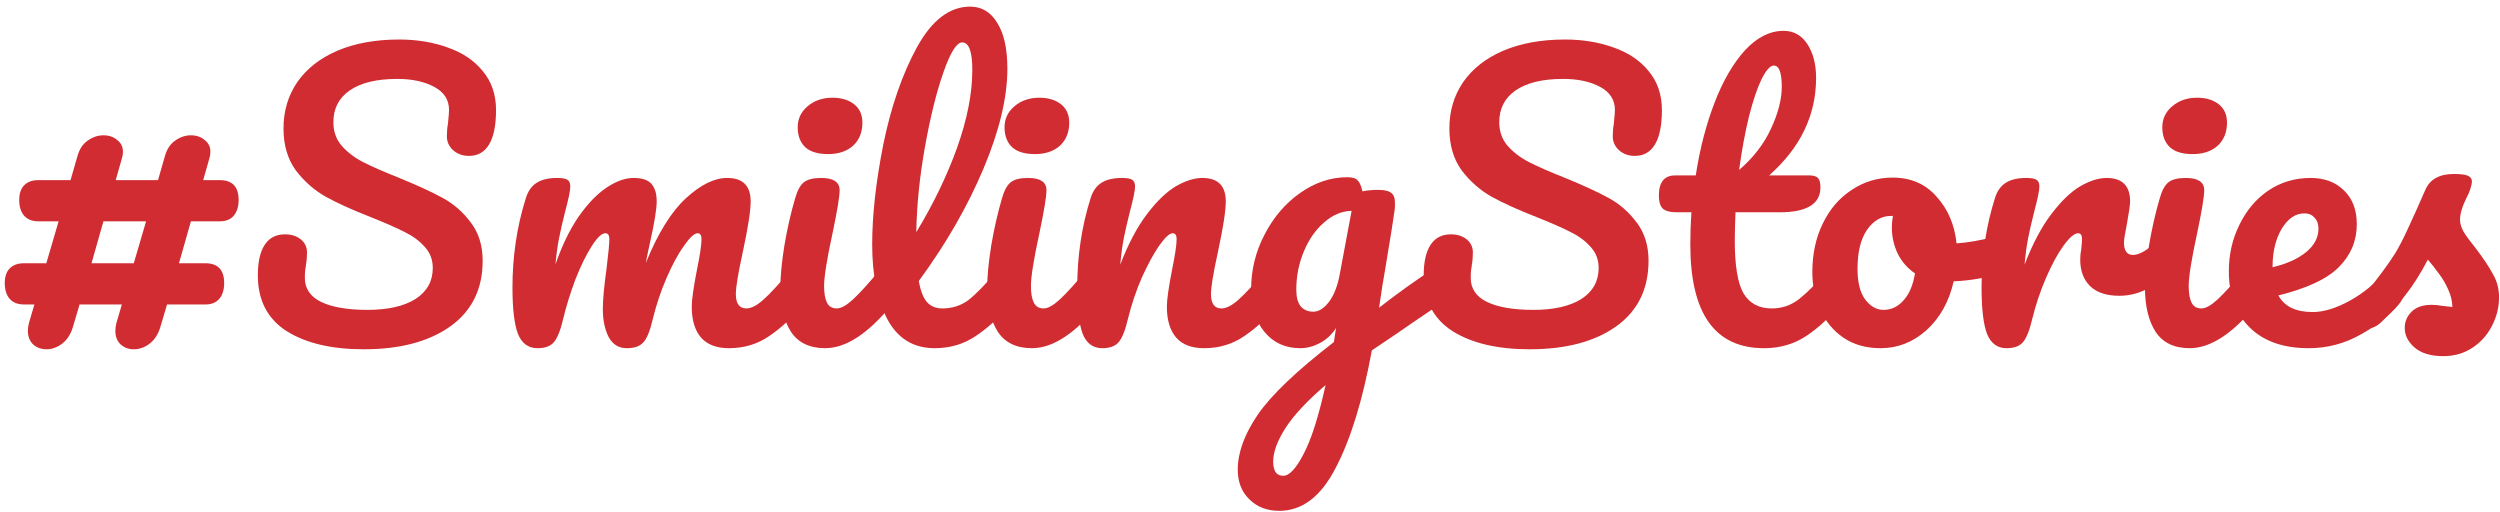
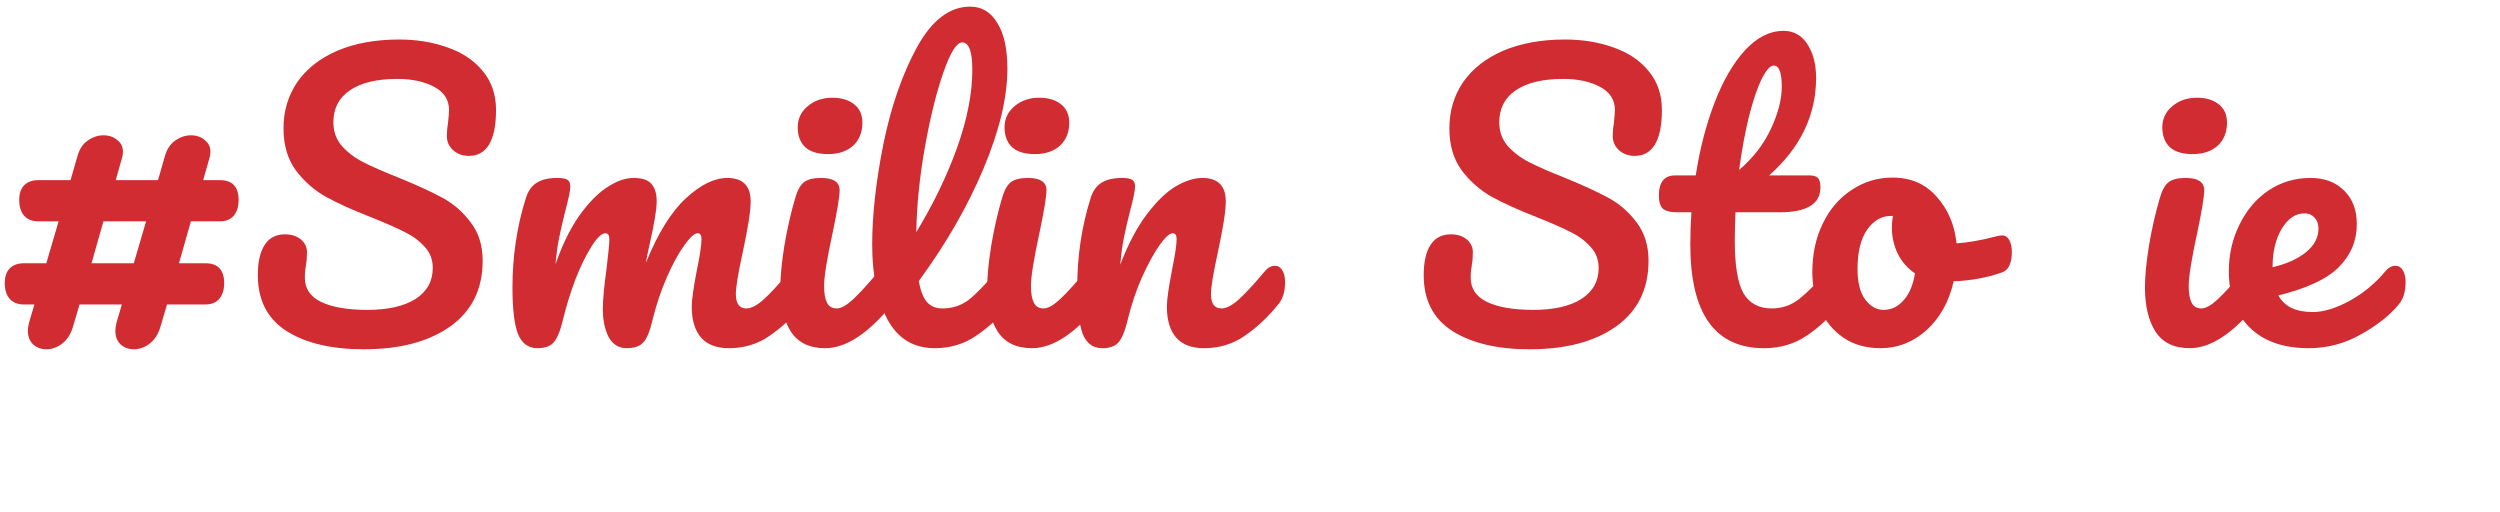
<svg xmlns="http://www.w3.org/2000/svg" width="332" height="68" viewBox="0 0 332 68" fill="none">
  <path d="M25.352 29.392L23.768 34.96H27.272C28.936 34.96 29.768 35.84 29.768 37.6C29.768 38.496 29.544 39.2 29.096 39.712C28.68 40.192 28.072 40.432 27.272 40.432H22.184L21.272 43.504C20.984 44.432 20.504 45.152 19.832 45.664C19.192 46.144 18.504 46.384 17.768 46.384C17.096 46.384 16.52 46.176 16.04 45.76C15.56 45.312 15.32 44.704 15.32 43.936C15.32 43.616 15.368 43.264 15.464 42.88L16.184 40.432H10.568L9.656 43.504C9.368 44.432 8.888 45.152 8.216 45.664C7.576 46.144 6.888 46.384 6.152 46.384C5.48 46.384 4.904 46.176 4.424 45.76C3.944 45.312 3.704 44.704 3.704 43.936C3.704 43.616 3.752 43.264 3.848 42.88L4.568 40.432H3.176C2.376 40.432 1.752 40.192 1.304 39.712C0.856 39.2 0.632 38.496 0.632 37.6C0.632 36.736 0.856 36.08 1.304 35.632C1.752 35.184 2.376 34.96 3.176 34.96H6.152L7.784 29.392H5.096C4.296 29.392 3.672 29.152 3.224 28.672C2.776 28.16 2.552 27.456 2.552 26.56C2.552 25.696 2.776 25.04 3.224 24.592C3.672 24.144 4.296 23.92 5.096 23.92H9.368L10.28 20.752C10.536 19.824 10.984 19.136 11.624 18.688C12.296 18.208 13 17.968 13.736 17.968C14.472 17.968 15.08 18.176 15.56 18.592C16.072 18.976 16.328 19.504 16.328 20.176C16.328 20.464 16.28 20.752 16.184 21.04L15.368 23.92H20.984L21.896 20.752C22.152 19.824 22.6 19.136 23.24 18.688C23.912 18.208 24.616 17.968 25.352 17.968C26.088 17.968 26.696 18.176 27.176 18.592C27.688 18.976 27.944 19.504 27.944 20.176C27.944 20.464 27.896 20.752 27.8 21.04L26.984 23.92H29.192C30.856 23.92 31.688 24.8 31.688 26.56C31.688 27.456 31.464 28.16 31.016 28.672C30.6 29.152 29.992 29.392 29.192 29.392H25.352ZM19.4 29.392H13.736L12.152 34.96H17.768L19.4 29.392Z" fill="#D02C31" />
  <path d="M48.305 46.384C44.049 46.384 40.641 45.584 38.081 43.984C35.521 42.352 34.241 39.872 34.241 36.544C34.241 34.784 34.545 33.44 35.153 32.512C35.761 31.584 36.657 31.12 37.841 31.12C38.705 31.12 39.409 31.344 39.953 31.792C40.497 32.24 40.769 32.816 40.769 33.52C40.769 34.16 40.721 34.72 40.625 35.2C40.625 35.328 40.593 35.552 40.529 35.872C40.497 36.192 40.481 36.528 40.481 36.88C40.481 38.32 41.201 39.392 42.641 40.096C44.113 40.8 46.161 41.152 48.785 41.152C51.505 41.152 53.633 40.672 55.169 39.712C56.705 38.72 57.473 37.344 57.473 35.584C57.473 34.496 57.121 33.568 56.417 32.8C55.713 32 54.833 31.344 53.777 30.832C52.721 30.288 51.233 29.632 49.313 28.864C46.849 27.904 44.833 26.992 43.265 26.128C41.729 25.264 40.401 24.096 39.281 22.624C38.193 21.12 37.649 19.264 37.649 17.056C37.649 14.752 38.257 12.704 39.473 10.912C40.721 9.12 42.497 7.728 44.801 6.736C47.137 5.744 49.873 5.248 53.009 5.248C55.345 5.248 57.489 5.6 59.441 6.304C61.393 6.976 62.945 8.016 64.097 9.424C65.281 10.832 65.873 12.56 65.873 14.608C65.873 16.624 65.569 18.144 64.961 19.168C64.353 20.192 63.457 20.704 62.273 20.704C61.441 20.704 60.737 20.448 60.161 19.936C59.617 19.424 59.345 18.816 59.345 18.112C59.345 17.504 59.393 16.944 59.489 16.432C59.585 15.472 59.633 14.864 59.633 14.608C59.633 13.264 58.977 12.24 57.665 11.536C56.353 10.832 54.721 10.48 52.769 10.48C50.017 10.48 47.905 10.992 46.433 12.016C44.993 13.008 44.273 14.416 44.273 16.24C44.273 17.456 44.641 18.496 45.377 19.36C46.145 20.224 47.089 20.944 48.209 21.52C49.329 22.096 50.897 22.784 52.913 23.584C55.345 24.576 57.297 25.472 58.769 26.272C60.241 27.072 61.489 28.16 62.513 29.536C63.569 30.912 64.097 32.608 64.097 34.624C64.097 38.4 62.657 41.312 59.777 43.36C56.929 45.376 53.105 46.384 48.305 46.384Z" fill="#D02C31" />
  <path d="M71.368 46.24C70.152 46.24 69.288 45.6 68.776 44.32C68.296 43.04 68.056 40.992 68.056 38.176C68.056 34.016 68.648 30.064 69.832 26.32C70.12 25.392 70.584 24.72 71.224 24.304C71.896 23.856 72.824 23.632 74.008 23.632C74.648 23.632 75.096 23.712 75.352 23.872C75.608 24.032 75.736 24.336 75.736 24.784C75.736 25.296 75.496 26.448 75.016 28.24C74.696 29.52 74.44 30.64 74.248 31.6C74.056 32.528 73.896 33.696 73.768 35.104C74.632 32.608 75.656 30.496 76.84 28.768C78.056 27.04 79.288 25.76 80.536 24.928C81.816 24.064 83.016 23.632 84.136 23.632C85.256 23.632 86.04 23.888 86.488 24.4C86.968 24.912 87.208 25.696 87.208 26.752C87.208 27.776 86.904 29.632 86.296 32.32C86.04 33.472 85.864 34.336 85.768 34.912C87.368 30.976 89.144 28.112 91.096 26.32C93.048 24.528 94.872 23.632 96.568 23.632C98.648 23.632 99.688 24.672 99.688 26.752C99.688 28 99.336 30.256 98.632 33.52C98.024 36.304 97.72 38.144 97.72 39.04C97.72 40.32 98.184 40.96 99.112 40.96C99.752 40.96 100.504 40.576 101.368 39.808C102.264 39.008 103.448 37.728 104.92 35.968C105.304 35.52 105.736 35.296 106.216 35.296C106.632 35.296 106.952 35.488 107.176 35.872C107.432 36.256 107.56 36.784 107.56 37.456C107.56 38.736 107.256 39.728 106.648 40.432C105.272 42.128 103.784 43.52 102.184 44.608C100.616 45.696 98.824 46.24 96.808 46.24C95.176 46.24 93.944 45.776 93.112 44.848C92.28 43.888 91.864 42.512 91.864 40.72C91.864 39.824 92.088 38.224 92.536 35.92C92.952 33.904 93.16 32.512 93.16 31.744C93.16 31.232 92.984 30.976 92.632 30.976C92.216 30.976 91.624 31.52 90.856 32.608C90.088 33.664 89.32 35.072 88.552 36.832C87.784 38.592 87.16 40.448 86.68 42.4C86.328 43.936 85.912 44.96 85.432 45.472C84.984 45.984 84.248 46.24 83.224 46.24C82.168 46.24 81.368 45.744 80.824 44.752C80.312 43.728 80.056 42.496 80.056 41.056C80.056 39.84 80.216 38.08 80.536 35.776C80.792 33.728 80.92 32.384 80.92 31.744C80.92 31.232 80.744 30.976 80.392 30.976C79.912 30.976 79.304 31.552 78.568 32.704C77.832 33.856 77.112 35.328 76.408 37.12C75.736 38.912 75.192 40.672 74.776 42.4C74.424 43.904 74.008 44.928 73.528 45.472C73.08 45.984 72.36 46.24 71.368 46.24Z" fill="#D02C31" />
  <path d="M109.967 20.464C108.623 20.464 107.615 20.16 106.943 19.552C106.271 18.912 105.935 18.032 105.935 16.912C105.935 15.792 106.367 14.864 107.231 14.128C108.127 13.36 109.231 12.976 110.543 12.976C111.727 12.976 112.687 13.264 113.423 13.84C114.159 14.416 114.527 15.232 114.527 16.288C114.527 17.568 114.111 18.592 113.279 19.36C112.447 20.096 111.343 20.464 109.967 20.464ZM109.583 46.24C107.503 46.24 105.983 45.504 105.023 44.032C104.095 42.56 103.631 40.608 103.631 38.176C103.631 36.736 103.807 34.896 104.159 32.656C104.543 30.384 105.023 28.272 105.599 26.32C105.887 25.296 106.271 24.592 106.751 24.208C107.231 23.824 107.999 23.632 109.055 23.632C110.687 23.632 111.503 24.176 111.503 25.264C111.503 26.064 111.199 27.92 110.591 30.832C109.823 34.352 109.439 36.736 109.439 37.984C109.439 38.944 109.567 39.68 109.823 40.192C110.079 40.704 110.511 40.96 111.119 40.96C111.695 40.96 112.415 40.56 113.279 39.76C114.143 38.96 115.295 37.696 116.735 35.968C117.119 35.52 117.551 35.296 118.031 35.296C118.447 35.296 118.767 35.488 118.991 35.872C119.247 36.256 119.375 36.784 119.375 37.456C119.375 38.736 119.071 39.728 118.463 40.432C115.295 44.304 112.335 46.24 109.583 46.24Z" fill="#D02C31" />
  <path d="M133.683 35.296C134.099 35.296 134.419 35.488 134.643 35.872C134.899 36.256 135.027 36.784 135.027 37.456C135.027 38.736 134.723 39.728 134.115 40.432C132.739 42.128 131.235 43.52 129.603 44.608C128.003 45.696 126.179 46.24 124.131 46.24C121.315 46.24 119.219 44.96 117.843 42.4C116.499 39.84 115.827 36.528 115.827 32.464C115.827 28.56 116.323 24.112 117.315 19.12C118.339 14.128 119.827 9.84 121.779 6.256C123.763 2.672 126.115 0.88 128.835 0.88C130.371 0.88 131.571 1.6 132.435 3.04C133.331 4.448 133.779 6.48 133.779 9.136C133.779 12.944 132.723 17.36 130.611 22.384C128.499 27.408 125.635 32.384 122.019 37.312C122.243 38.624 122.611 39.568 123.123 40.144C123.635 40.688 124.307 40.96 125.139 40.96C126.451 40.96 127.603 40.592 128.595 39.856C129.587 39.088 130.851 37.792 132.387 35.968C132.771 35.52 133.203 35.296 133.683 35.296ZM127.779 5.632C127.043 5.632 126.211 6.96 125.283 9.616C124.355 12.272 123.539 15.568 122.835 19.504C122.131 23.44 121.747 27.216 121.683 30.832C123.955 27.088 125.763 23.344 127.107 19.6C128.451 15.824 129.123 12.384 129.123 9.28C129.123 6.848 128.675 5.632 127.779 5.632Z" fill="#D02C31" />
  <path d="M137.436 20.464C136.092 20.464 135.084 20.16 134.412 19.552C133.74 18.912 133.404 18.032 133.404 16.912C133.404 15.792 133.836 14.864 134.7 14.128C135.596 13.36 136.7 12.976 138.012 12.976C139.196 12.976 140.156 13.264 140.892 13.84C141.628 14.416 141.996 15.232 141.996 16.288C141.996 17.568 141.58 18.592 140.748 19.36C139.916 20.096 138.812 20.464 137.436 20.464ZM137.052 46.24C134.972 46.24 133.452 45.504 132.492 44.032C131.564 42.56 131.1 40.608 131.1 38.176C131.1 36.736 131.276 34.896 131.628 32.656C132.012 30.384 132.492 28.272 133.068 26.32C133.356 25.296 133.74 24.592 134.22 24.208C134.7 23.824 135.468 23.632 136.524 23.632C138.156 23.632 138.972 24.176 138.972 25.264C138.972 26.064 138.668 27.92 138.06 30.832C137.292 34.352 136.908 36.736 136.908 37.984C136.908 38.944 137.036 39.68 137.292 40.192C137.548 40.704 137.98 40.96 138.588 40.96C139.164 40.96 139.884 40.56 140.748 39.76C141.612 38.96 142.764 37.696 144.204 35.968C144.588 35.52 145.02 35.296 145.5 35.296C145.916 35.296 146.236 35.488 146.46 35.872C146.716 36.256 146.844 36.784 146.844 37.456C146.844 38.736 146.54 39.728 145.932 40.432C142.764 44.304 139.804 46.24 137.052 46.24Z" fill="#D02C31" />
  <path d="M146.368 46.24C145.152 46.24 144.288 45.6 143.776 44.32C143.296 43.04 143.056 40.992 143.056 38.176C143.056 34.016 143.648 30.064 144.832 26.32C145.12 25.392 145.584 24.72 146.224 24.304C146.896 23.856 147.824 23.632 149.008 23.632C149.648 23.632 150.096 23.712 150.352 23.872C150.608 24.032 150.736 24.336 150.736 24.784C150.736 25.296 150.496 26.448 150.016 28.24C149.696 29.52 149.44 30.64 149.248 31.6C149.056 32.56 148.896 33.744 148.768 35.152C149.824 32.4 151.008 30.16 152.32 28.432C153.632 26.704 154.912 25.472 156.16 24.736C157.44 24 158.608 23.632 159.664 23.632C161.744 23.632 162.784 24.672 162.784 26.752C162.784 28 162.432 30.256 161.728 33.52C161.12 36.304 160.816 38.144 160.816 39.04C160.816 40.32 161.28 40.96 162.208 40.96C162.848 40.96 163.6 40.576 164.464 39.808C165.36 39.008 166.544 37.728 168.016 35.968C168.4 35.52 168.832 35.296 169.312 35.296C169.728 35.296 170.048 35.488 170.272 35.872C170.528 36.256 170.656 36.784 170.656 37.456C170.656 38.736 170.352 39.728 169.744 40.432C168.368 42.128 166.88 43.52 165.28 44.608C163.712 45.696 161.92 46.24 159.904 46.24C158.272 46.24 157.04 45.776 156.208 44.848C155.376 43.888 154.96 42.512 154.96 40.72C154.96 39.824 155.184 38.224 155.632 35.92C156.048 33.904 156.256 32.512 156.256 31.744C156.256 31.232 156.08 30.976 155.728 30.976C155.312 30.976 154.72 31.52 153.952 32.608C153.216 33.664 152.448 35.072 151.648 36.832C150.88 38.592 150.256 40.448 149.776 42.4C149.424 43.904 149.008 44.928 148.528 45.472C148.08 45.984 147.36 46.24 146.368 46.24Z" fill="#D02C31" />
-   <path d="M191.349 35.392C191.765 35.392 192.085 35.6 192.309 36.016C192.565 36.4 192.693 36.896 192.693 37.504C192.693 38.24 192.581 38.816 192.357 39.232C192.133 39.648 191.781 40.016 191.301 40.336C188.549 42.192 186.533 43.568 185.253 44.464L182.181 46.528C180.965 53.152 179.365 58.352 177.381 62.128C175.429 65.936 172.933 67.84 169.893 67.84C168.261 67.84 166.933 67.328 165.909 66.304C164.885 65.312 164.373 64 164.373 62.368C164.373 60.096 165.269 57.648 167.061 55.024C168.853 52.432 172.213 49.232 177.141 45.424L177.429 43.552C176.885 44.416 176.165 45.088 175.269 45.568C174.405 46.016 173.541 46.24 172.677 46.24C170.693 46.24 169.109 45.52 167.925 44.08C166.741 42.64 166.149 40.752 166.149 38.416C166.149 35.856 166.741 33.44 167.925 31.168C169.109 28.864 170.677 27.024 172.629 25.648C174.613 24.24 176.709 23.536 178.917 23.536C179.621 23.536 180.085 23.68 180.309 23.968C180.565 24.224 180.773 24.704 180.933 25.408C181.541 25.28 182.245 25.216 183.045 25.216C183.845 25.216 184.405 25.344 184.725 25.6C185.077 25.824 185.253 26.288 185.253 26.992C185.253 27.376 185.237 27.68 185.205 27.904C185.077 28.896 184.677 31.408 184.005 35.44C183.877 36.208 183.733 37.056 183.573 37.984C183.445 38.88 183.301 39.84 183.141 40.864C185.605 38.944 187.973 37.248 190.245 35.776C190.661 35.52 191.029 35.392 191.349 35.392ZM174.405 41.392C175.141 41.392 175.845 40.944 176.517 40.048C177.189 39.152 177.669 37.872 177.957 36.208L179.493 28C178.181 28.032 176.965 28.544 175.845 29.536C174.725 30.496 173.829 31.776 173.157 33.376C172.485 34.976 172.149 36.672 172.149 38.464C172.149 39.456 172.341 40.192 172.725 40.672C173.141 41.152 173.701 41.392 174.405 41.392ZM170.421 63.184C171.221 63.184 172.117 62.224 173.109 60.304C174.133 58.384 175.109 55.328 176.037 51.136C173.573 53.248 171.797 55.152 170.709 56.848C169.621 58.544 169.077 60.032 169.077 61.312C169.077 61.856 169.173 62.304 169.365 62.656C169.589 63.008 169.941 63.184 170.421 63.184Z" fill="#D02C31" />
  <path d="M203.133 46.384C198.877 46.384 195.469 45.584 192.909 43.984C190.349 42.352 189.069 39.872 189.069 36.544C189.069 34.784 189.373 33.44 189.981 32.512C190.589 31.584 191.485 31.12 192.669 31.12C193.533 31.12 194.237 31.344 194.781 31.792C195.325 32.24 195.597 32.816 195.597 33.52C195.597 34.16 195.549 34.72 195.453 35.2C195.453 35.328 195.421 35.552 195.357 35.872C195.325 36.192 195.309 36.528 195.309 36.88C195.309 38.32 196.029 39.392 197.469 40.096C198.941 40.8 200.989 41.152 203.613 41.152C206.333 41.152 208.461 40.672 209.997 39.712C211.533 38.72 212.301 37.344 212.301 35.584C212.301 34.496 211.949 33.568 211.245 32.8C210.541 32 209.661 31.344 208.605 30.832C207.549 30.288 206.061 29.632 204.141 28.864C201.677 27.904 199.661 26.992 198.093 26.128C196.557 25.264 195.229 24.096 194.109 22.624C193.021 21.12 192.477 19.264 192.477 17.056C192.477 14.752 193.085 12.704 194.301 10.912C195.549 9.12 197.325 7.728 199.629 6.736C201.965 5.744 204.701 5.248 207.837 5.248C210.173 5.248 212.317 5.6 214.269 6.304C216.221 6.976 217.773 8.016 218.925 9.424C220.109 10.832 220.701 12.56 220.701 14.608C220.701 16.624 220.397 18.144 219.789 19.168C219.181 20.192 218.285 20.704 217.101 20.704C216.269 20.704 215.565 20.448 214.989 19.936C214.445 19.424 214.173 18.816 214.173 18.112C214.173 17.504 214.221 16.944 214.317 16.432C214.413 15.472 214.461 14.864 214.461 14.608C214.461 13.264 213.805 12.24 212.493 11.536C211.181 10.832 209.549 10.48 207.597 10.48C204.845 10.48 202.733 10.992 201.261 12.016C199.821 13.008 199.101 14.416 199.101 16.24C199.101 17.456 199.469 18.496 200.205 19.36C200.973 20.224 201.917 20.944 203.037 21.52C204.157 22.096 205.725 22.784 207.741 23.584C210.173 24.576 212.125 25.472 213.597 26.272C215.069 27.072 216.317 28.16 217.341 29.536C218.397 30.912 218.925 32.608 218.925 34.624C218.925 38.4 217.485 41.312 214.605 43.36C211.757 45.376 207.933 46.384 203.133 46.384Z" fill="#D02C31" />
  <path d="M243.962 35.296C244.378 35.296 244.698 35.488 244.922 35.872C245.178 36.256 245.306 36.784 245.306 37.456C245.306 38.736 245.002 39.728 244.394 40.432C243.018 42.128 241.514 43.52 239.882 44.608C238.25 45.696 236.378 46.24 234.266 46.24C227.738 46.24 224.474 41.648 224.474 32.464C224.474 31.056 224.522 29.632 224.618 28.192H222.746C221.786 28.192 221.13 28.016 220.778 27.664C220.458 27.312 220.298 26.752 220.298 25.984C220.298 24.192 221.018 23.296 222.458 23.296H225.194C225.738 19.776 226.57 16.56 227.69 13.648C228.81 10.736 230.154 8.416 231.722 6.688C233.322 4.96 235.034 4.096 236.858 4.096C238.202 4.096 239.258 4.688 240.026 5.872C240.794 7.056 241.178 8.544 241.178 10.336C241.178 15.296 239.098 19.616 234.938 23.296H240.314C240.826 23.296 241.194 23.408 241.418 23.632C241.642 23.856 241.754 24.272 241.754 24.88C241.754 27.088 239.946 28.192 236.33 28.192H230.474C230.41 29.792 230.378 31.04 230.378 31.936C230.378 35.264 230.762 37.6 231.53 38.944C232.33 40.288 233.578 40.96 235.274 40.96C236.65 40.96 237.866 40.544 238.922 39.712C239.978 38.88 241.226 37.632 242.666 35.968C243.05 35.52 243.482 35.296 243.962 35.296ZM235.562 8.704C235.082 8.704 234.538 9.312 233.93 10.528C233.354 11.712 232.794 13.376 232.25 15.52C231.738 17.632 231.306 19.984 230.954 22.576C232.842 20.944 234.25 19.12 235.178 17.104C236.138 15.056 236.618 13.2 236.618 11.536C236.618 9.648 236.266 8.704 235.562 8.704Z" fill="#D02C31" />
  <path d="M265.878 31.264C266.294 31.264 266.614 31.472 266.838 31.888C267.062 32.304 267.174 32.832 267.174 33.472C267.174 35.008 266.71 35.92 265.782 36.208C263.862 36.88 261.75 37.264 259.446 37.36C258.838 40.048 257.638 42.208 255.846 43.84C254.054 45.44 252.022 46.24 249.75 46.24C247.83 46.24 246.182 45.776 244.806 44.848C243.462 43.92 242.438 42.688 241.734 41.152C241.03 39.616 240.678 37.952 240.678 36.16C240.678 33.728 241.142 31.568 242.07 29.68C242.998 27.76 244.278 26.272 245.91 25.216C247.542 24.128 249.35 23.584 251.334 23.584C253.766 23.584 255.718 24.432 257.19 26.128C258.694 27.792 259.574 29.856 259.83 32.32C261.334 32.224 263.126 31.904 265.206 31.36C265.462 31.296 265.686 31.264 265.878 31.264ZM250.134 41.152C251.158 41.152 252.038 40.736 252.774 39.904C253.542 39.072 254.054 37.872 254.31 36.304C253.318 35.632 252.55 34.752 252.006 33.664C251.494 32.576 251.238 31.424 251.238 30.208C251.238 29.696 251.286 29.184 251.382 28.672H251.142C249.862 28.672 248.79 29.296 247.926 30.544C247.094 31.76 246.678 33.488 246.678 35.728C246.678 37.488 247.014 38.832 247.686 39.76C248.39 40.688 249.206 41.152 250.134 41.152Z" fill="#D02C31" />
-   <path d="M266.462 46.24C265.246 46.24 264.382 45.6 263.87 44.32C263.39 43.04 263.15 40.992 263.15 38.176C263.15 34.016 263.742 30.064 264.926 26.32C265.214 25.392 265.678 24.72 266.318 24.304C266.99 23.856 267.918 23.632 269.102 23.632C269.742 23.632 270.19 23.712 270.446 23.872C270.702 24.032 270.83 24.336 270.83 24.784C270.83 25.296 270.59 26.448 270.11 28.24C269.79 29.52 269.534 30.64 269.342 31.6C269.15 32.56 268.99 33.744 268.862 35.152C269.918 32.4 271.102 30.16 272.414 28.432C273.726 26.704 275.006 25.472 276.254 24.736C277.534 24 278.702 23.632 279.758 23.632C281.838 23.632 282.878 24.672 282.878 26.752C282.878 27.168 282.734 28.176 282.446 29.776C282.19 31.056 282.062 31.856 282.062 32.176C282.062 33.296 282.462 33.856 283.262 33.856C284.158 33.856 285.31 33.152 286.718 31.744C287.134 31.328 287.566 31.12 288.014 31.12C288.43 31.12 288.75 31.312 288.974 31.696C289.23 32.048 289.358 32.528 289.358 33.136C289.358 34.32 289.038 35.248 288.398 35.92C287.502 36.848 286.446 37.648 285.23 38.32C284.046 38.96 282.782 39.28 281.438 39.28C279.742 39.28 278.446 38.848 277.55 37.984C276.686 37.12 276.254 35.952 276.254 34.48C276.254 34 276.302 33.52 276.398 33.04C276.462 32.4 276.494 31.968 276.494 31.744C276.494 31.232 276.318 30.976 275.966 30.976C275.486 30.976 274.846 31.52 274.046 32.608C273.278 33.664 272.51 35.072 271.742 36.832C270.974 38.592 270.35 40.448 269.87 42.4C269.518 43.904 269.102 44.928 268.622 45.472C268.174 45.984 267.454 46.24 266.462 46.24Z" fill="#D02C31" />
  <path d="M291.186 20.464C289.842 20.464 288.834 20.16 288.162 19.552C287.49 18.912 287.154 18.032 287.154 16.912C287.154 15.792 287.586 14.864 288.45 14.128C289.346 13.36 290.45 12.976 291.762 12.976C292.946 12.976 293.906 13.264 294.642 13.84C295.378 14.416 295.746 15.232 295.746 16.288C295.746 17.568 295.33 18.592 294.498 19.36C293.666 20.096 292.562 20.464 291.186 20.464ZM290.802 46.24C288.722 46.24 287.202 45.504 286.242 44.032C285.314 42.56 284.85 40.608 284.85 38.176C284.85 36.736 285.026 34.896 285.378 32.656C285.762 30.384 286.242 28.272 286.818 26.32C287.106 25.296 287.49 24.592 287.97 24.208C288.45 23.824 289.218 23.632 290.274 23.632C291.906 23.632 292.722 24.176 292.722 25.264C292.722 26.064 292.418 27.92 291.81 30.832C291.042 34.352 290.658 36.736 290.658 37.984C290.658 38.944 290.786 39.68 291.042 40.192C291.298 40.704 291.73 40.96 292.338 40.96C292.914 40.96 293.634 40.56 294.498 39.76C295.362 38.96 296.514 37.696 297.954 35.968C298.338 35.52 298.77 35.296 299.25 35.296C299.666 35.296 299.986 35.488 300.21 35.872C300.466 36.256 300.594 36.784 300.594 37.456C300.594 38.736 300.29 39.728 299.682 40.432C296.514 44.304 293.554 46.24 290.802 46.24Z" fill="#D02C31" />
  <path d="M318.118 35.296C318.534 35.296 318.854 35.488 319.078 35.872C319.334 36.256 319.462 36.784 319.462 37.456C319.462 38.736 319.158 39.728 318.55 40.432C317.366 41.872 315.686 43.2 313.51 44.416C311.366 45.632 309.062 46.24 306.598 46.24C303.238 46.24 300.63 45.328 298.774 43.504C296.918 41.68 295.99 39.184 295.99 36.016C295.99 33.808 296.454 31.76 297.382 29.872C298.31 27.952 299.59 26.432 301.222 25.312C302.886 24.192 304.758 23.632 306.838 23.632C308.694 23.632 310.182 24.192 311.302 25.312C312.422 26.4 312.982 27.888 312.982 29.776C312.982 31.984 312.182 33.888 310.582 35.488C309.014 37.056 306.342 38.304 302.566 39.232C303.366 40.704 304.886 41.44 307.126 41.44C308.566 41.44 310.198 40.944 312.022 39.952C313.878 38.928 315.478 37.6 316.822 35.968C317.206 35.52 317.638 35.296 318.118 35.296ZM306.022 28.336C304.838 28.336 303.83 29.024 302.998 30.4C302.198 31.776 301.798 33.44 301.798 35.392V35.488C303.686 35.04 305.174 34.368 306.262 33.472C307.35 32.576 307.894 31.536 307.894 30.352C307.894 29.744 307.718 29.264 307.366 28.912C307.046 28.528 306.598 28.336 306.022 28.336Z" fill="#D02C31" />
-   <path d="M324.482 47.296C322.818 47.296 321.538 46.912 320.642 46.144C319.778 45.376 319.346 44.512 319.346 43.552C319.346 42.72 319.65 42 320.258 41.392C320.866 40.784 321.762 40.48 322.946 40.48C323.362 40.48 323.842 40.528 324.386 40.624C324.962 40.688 325.394 40.736 325.682 40.768C325.65 39.936 325.458 39.152 325.106 38.416C324.786 37.68 324.37 36.976 323.858 36.304C323.346 35.6 322.866 34.992 322.418 34.48C321.426 36.368 320.434 37.936 319.442 39.184C318.482 40.432 317.426 41.616 316.274 42.736C315.698 43.312 315.09 43.6 314.45 43.6C313.938 43.6 313.522 43.424 313.202 43.072C312.882 42.688 312.722 42.224 312.722 41.68C312.722 41.04 312.946 40.448 313.394 39.904L314.018 39.136C315.778 36.96 317.106 35.168 318.002 33.76C318.578 32.832 319.154 31.728 319.73 30.448C320.338 29.168 321.122 27.424 322.082 25.216C322.69 23.808 323.954 23.104 325.874 23.104C326.77 23.104 327.394 23.184 327.746 23.344C328.098 23.504 328.274 23.76 328.274 24.112C328.274 24.304 328.21 24.608 328.082 25.024C327.954 25.44 327.778 25.856 327.554 26.272C326.978 27.424 326.69 28.4 326.69 29.2C326.69 29.68 326.85 30.208 327.17 30.784C327.522 31.36 328.05 32.08 328.754 32.944C329.778 34.288 330.546 35.44 331.058 36.4C331.602 37.328 331.874 38.352 331.874 39.472C331.874 40.816 331.554 42.096 330.914 43.312C330.306 44.496 329.442 45.456 328.322 46.192C327.202 46.928 325.922 47.296 324.482 47.296Z" fill="#D02C31" />
</svg>